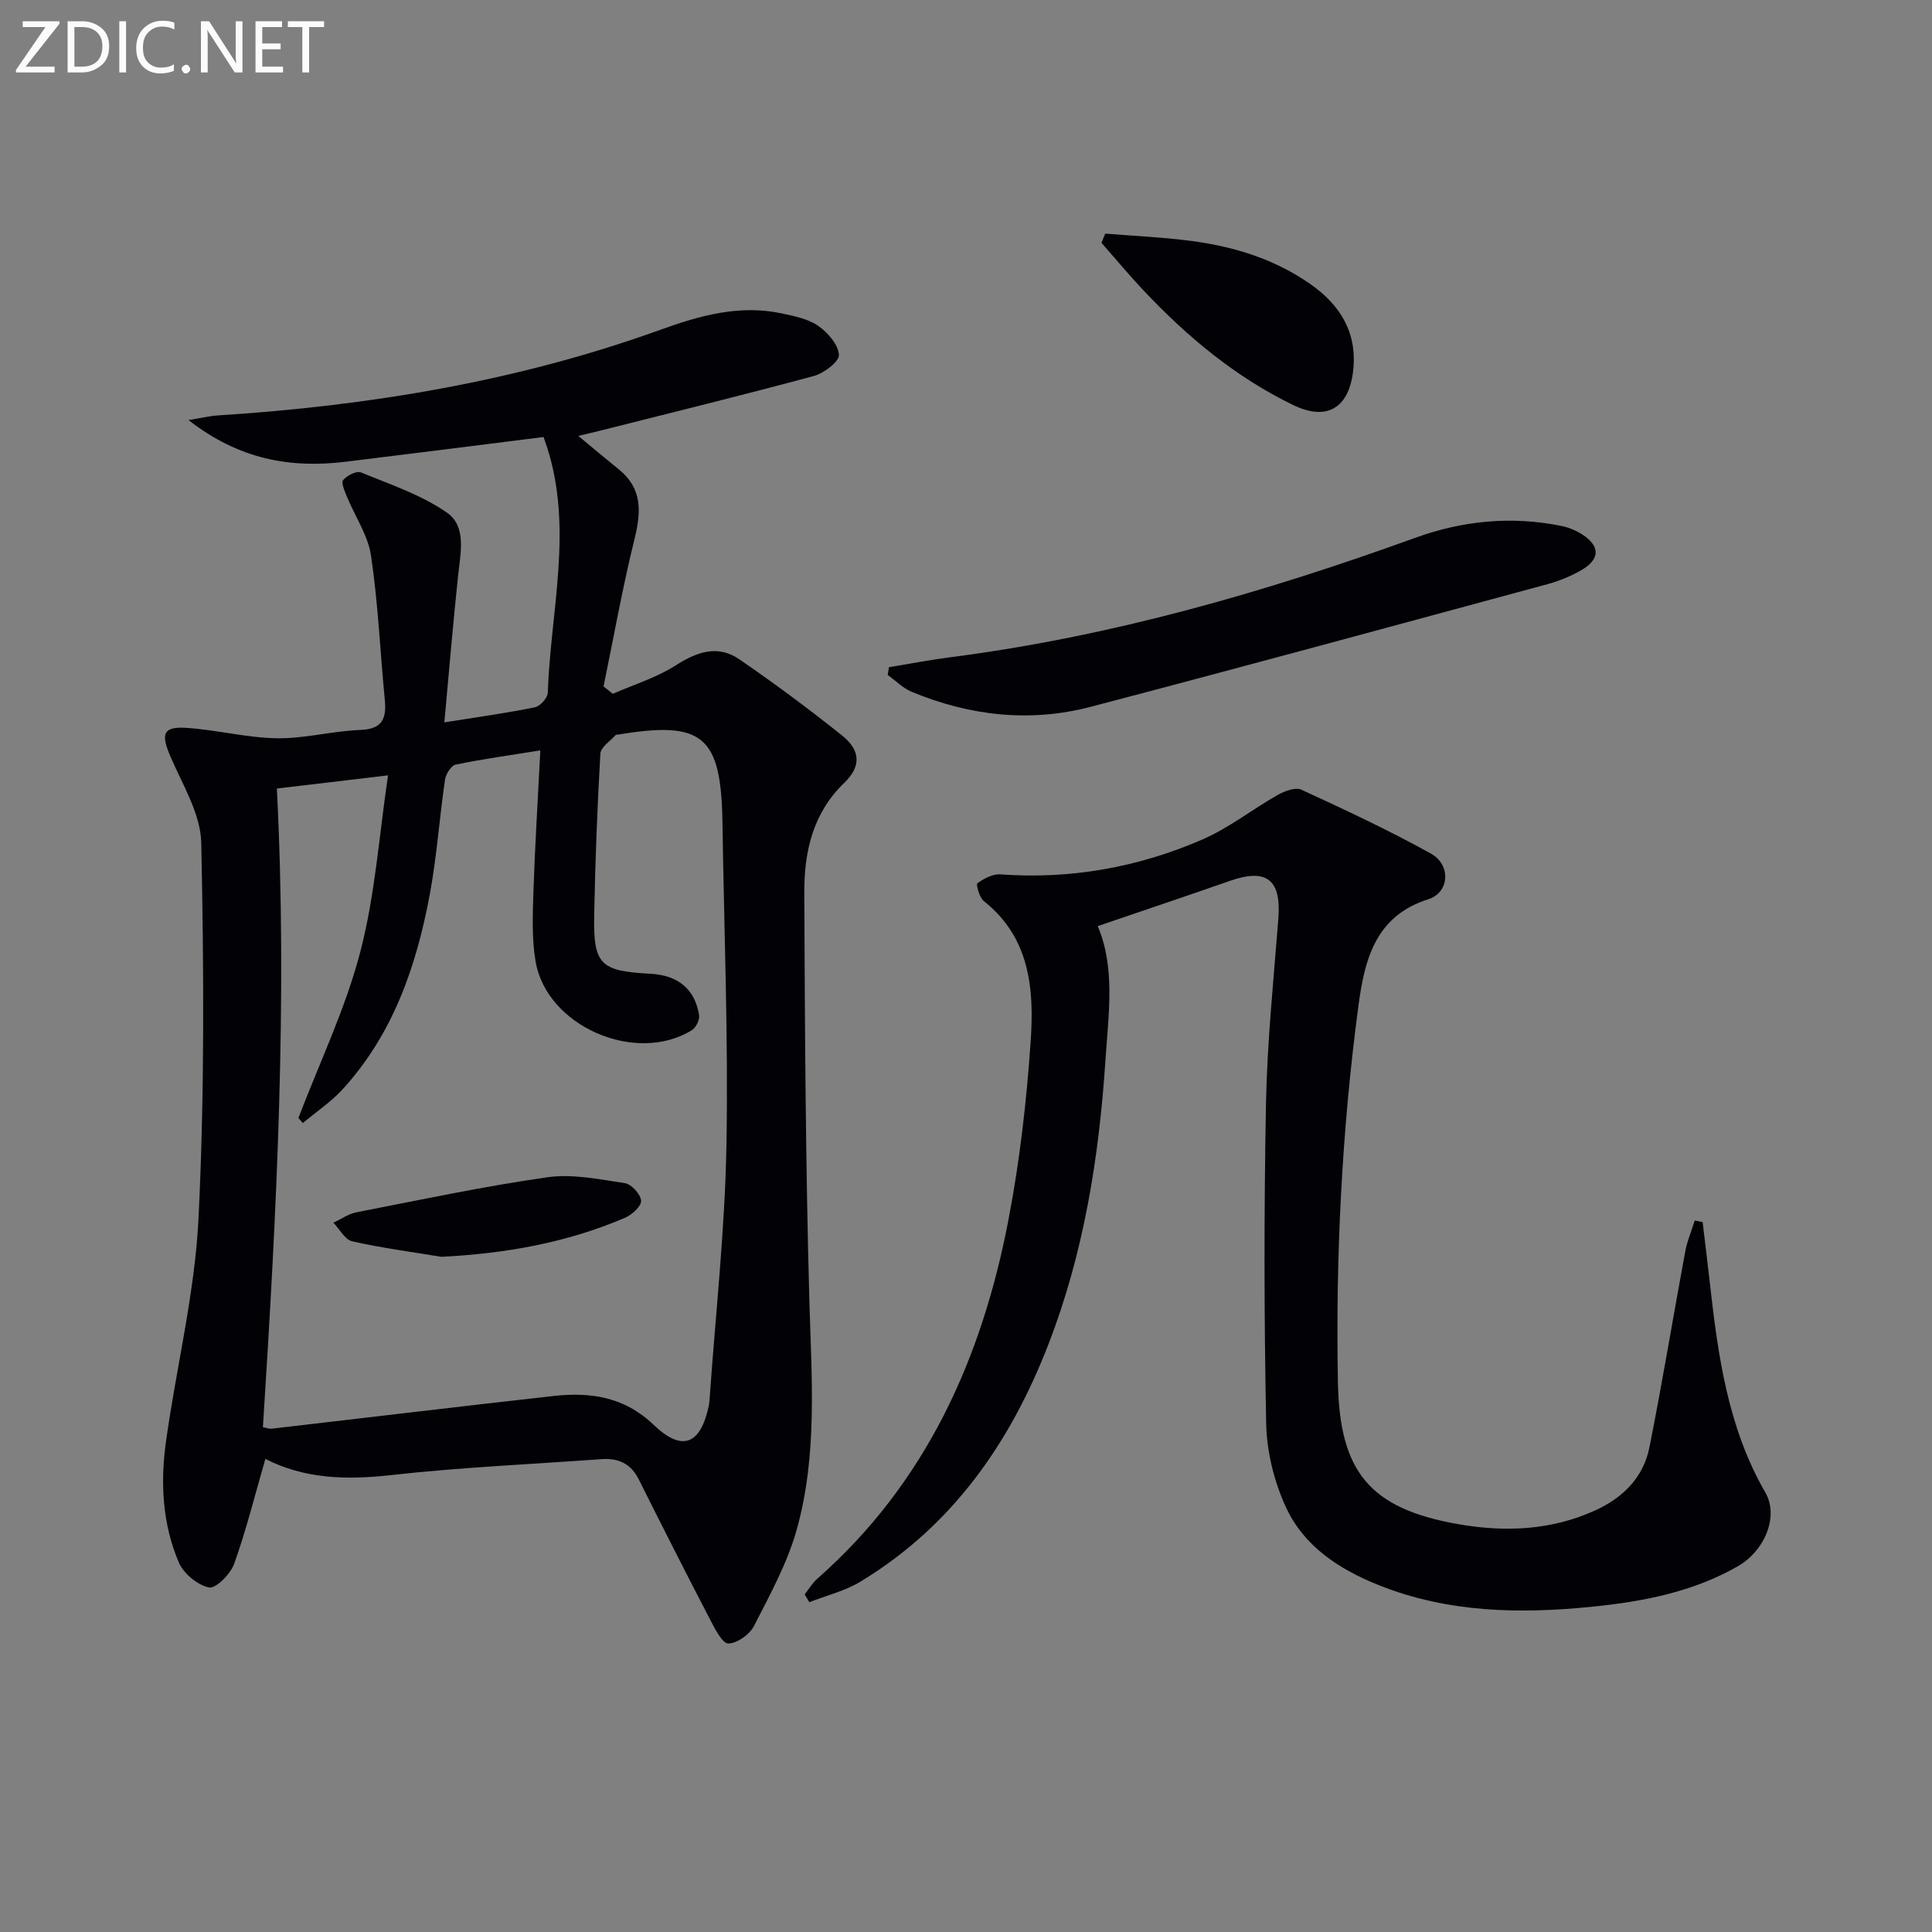
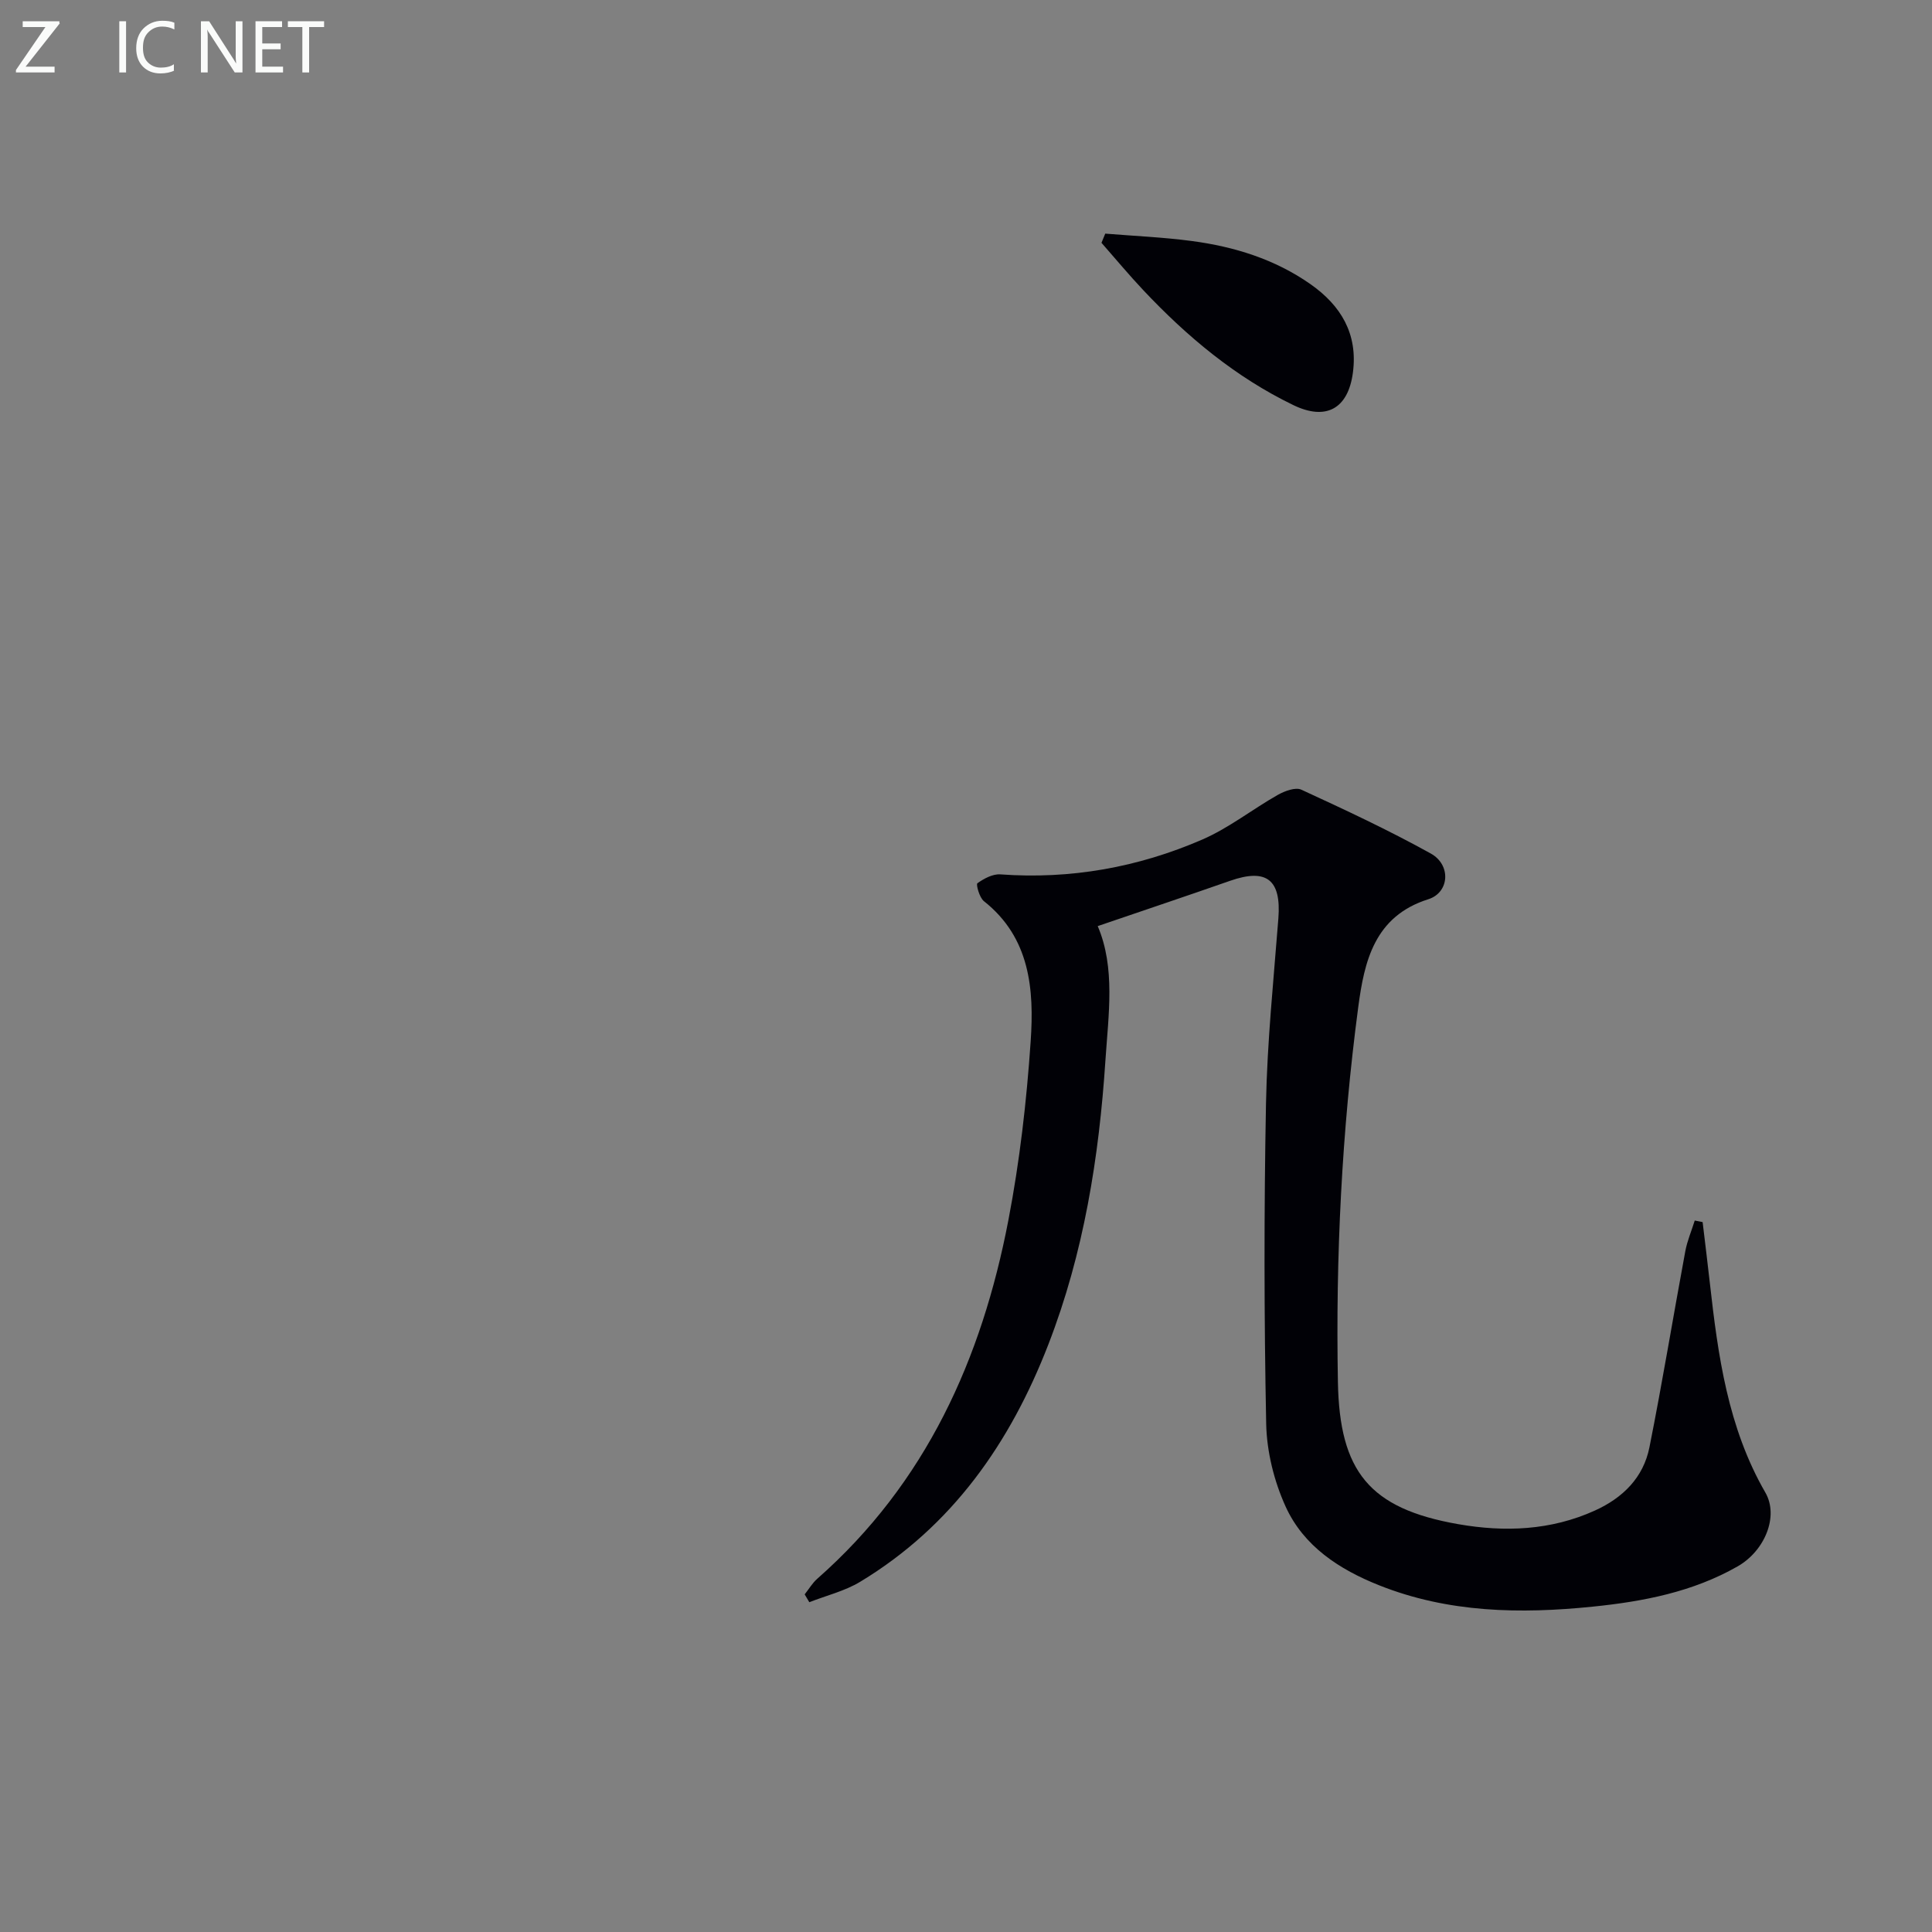
<svg xmlns="http://www.w3.org/2000/svg" enable-background="new 0 0 400 400" viewBox="0 0 400 400">
  <rect x="0" y="0" width="400" height="400" fill="#808080" stroke="none" />
-   <path d="m92 149.56c7.02-1.12 12.92-1.93 18.74-3.12 1.09-.22 2.63-1.93 2.67-3 .59-16.99 5.31-34-.18-50.96-.2-.61-.42-1.22-.69-2-13.74 1.72-27.37 3.46-41 5.12-11.43 1.39-22.05-.47-32.51-8.63 2.81-.45 4.43-.86 6.07-.96 31.28-2 61.96-7.03 91.56-17.71 8.16-2.95 16.49-5.31 25.3-3.39 2.57.56 5.38 1.11 7.45 2.56 1.97 1.38 4.14 3.86 4.28 5.99.09 1.38-3.07 3.8-5.15 4.37-14.71 3.98-29.52 7.6-44.3 11.34-1.45.37-2.9.69-4.51 1.08 2.9 2.4 5.62 4.69 8.39 6.93 4.92 3.98 4.63 8.83 3.24 14.45-2.49 10.07-4.3 20.31-6.4 30.48.64.51 1.27 1.02 1.91 1.54 4.37-1.92 9.06-3.35 13.03-5.89 4.7-3.01 8.86-4.21 13.18-1.25 7.26 4.98 14.34 10.24 21.22 15.73 3.87 3.09 4.06 6.39.5 9.83-6.56 6.33-8.32 14.34-8.28 22.76.12 28.13.27 56.28 1.05 84.4.44 15.98 1.74 31.98-2.64 47.54-1.95 6.92-5.53 13.42-8.83 19.88-.9 1.76-3.46 3.57-5.3 3.62-1.2.04-2.73-2.94-3.69-4.78-5.04-9.69-9.98-19.43-14.86-29.2-1.64-3.28-4.24-4.44-7.69-4.19-14.56 1.05-29.17 1.69-43.67 3.31-9.14 1.02-17.81.8-25.95-3.36-2.17 7.5-3.96 14.74-6.46 21.72-.76 2.12-3.81 5.19-5.2 4.9-2.39-.49-5.27-2.88-6.26-5.19-3.4-7.95-3.84-16.51-2.66-24.99 2.15-15.43 5.98-30.75 6.74-46.23 1.27-25.87 1.11-51.84.57-77.75-.13-6.08-3.96-12.17-6.47-18.09-1.91-4.52-1.41-6.04 3.45-5.72 6.25.42 12.44 2.05 18.67 2.15 5.75.09 11.5-1.51 17.28-1.72 4.69-.17 5.44-2.47 5.06-6.36-.96-9.91-1.38-19.89-2.84-29.72-.63-4.23-3.33-8.15-5-12.24-.46-1.12-1.23-2.88-.77-3.42.8-.95 2.77-1.95 3.69-1.58 6.07 2.5 12.49 4.63 17.8 8.33 4.13 2.87 2.78 8.43 2.3 13.11-1.03 9.68-1.85 19.38-2.84 30.31zm-37.57 145.93c.86.16 1.34.36 1.79.31 19.44-2.25 38.88-4.6 58.33-6.77 7.65-.85 14.67.12 20.77 5.96 5.97 5.71 9.75 4.09 11.45-4.05.1-.49.13-.99.16-1.49 1.22-17.39 3.15-34.77 3.47-52.17.41-22.28-.49-44.58-.82-66.88-.26-18.05-4.01-21.24-21.6-18.31-.16.03-.41-.03-.49.06-1.12 1.28-3.12 2.53-3.19 3.89-.64 11.12-1.07 22.26-1.28 33.41-.19 10.28 1.24 11.6 11.68 12.16 5.65.3 9.17 3.16 10.04 8.55.16.96-.64 2.59-1.49 3.12-11.64 7.21-30.11-.82-32.37-14.26-.79-4.68-.59-9.57-.44-14.35.31-9.42.9-18.83 1.43-29.31-6.55 1.05-12.09 1.81-17.55 2.95-.93.2-2.02 1.97-2.19 3.14-1.15 7.88-1.69 15.86-3.14 23.67-2.76 14.87-7.6 28.97-18.06 40.41-2.41 2.63-5.47 4.67-8.23 6.98-.31-.35-.61-.69-.92-1.04 4.36-11.42 9.73-22.58 12.8-34.34 3.1-11.87 3.93-24.33 5.76-36.6-8.5 1.01-15.59 1.85-23.02 2.73 2.24 43.7-.05 87.96-2.89 132.23z" fill="#010106" />
  <path d="m352.51 253.02c.5 4.19 1.02 8.38 1.49 12.57 1.69 15.04 3.72 29.95 11.5 43.43 2.84 4.92-.14 12.09-5.74 15.28-9.29 5.31-19.57 7.28-30.01 8.34-15 1.53-29.9 1.28-44.21-4.42-8.27-3.29-15.64-8.1-19.37-16.31-2.39-5.26-3.9-11.36-4.02-17.12-.44-22.1-.46-44.22-.04-66.32.25-12.78 1.57-25.54 2.56-38.29.63-8.04-2.41-10.47-9.99-7.82-9.03 3.16-18.11 6.2-27.41 9.38 3.68 8.6 2.23 18.29 1.6 27.75-1.32 20.1-4.48 39.94-11.82 58.87-7.9 20.39-19.9 37.61-38.94 49.12-3.2 1.94-7.02 2.85-10.55 4.24-.32-.54-.64-1.08-.96-1.62.86-1.09 1.58-2.33 2.61-3.24 22.5-19.8 34.06-45.53 39.57-74.26 2.34-12.19 3.77-24.62 4.61-37.02.73-10.71-.1-21.43-9.69-29.01-.92-.73-1.66-3.47-1.34-3.7 1.35-.97 3.17-1.95 4.74-1.84 14.56 1.06 28.54-1.45 41.82-7.21 5.51-2.39 10.36-6.26 15.64-9.25 1.42-.8 3.66-1.64 4.88-1.07 9.05 4.17 18.1 8.39 26.8 13.22 4.25 2.36 3.85 8.08-.53 9.46-11.18 3.53-13.25 12.91-14.5 22.33-3.41 25.75-4.69 51.65-4.21 77.64.34 18.44 6.45 26.18 24.9 29.41 9.61 1.68 19.19 1.32 28.31-2.82 5.8-2.63 10.04-6.83 11.29-13.1 2.69-13.48 4.91-27.06 7.42-40.57.4-2.17 1.3-4.25 1.96-6.37.55.11 1.09.21 1.63.32z" fill="#010106" />
-   <path d="m184.05 138.14c4.27-.7 8.52-1.53 12.81-2.08 33.07-4.26 64.88-13.38 96.14-24.71 9.83-3.56 20.01-4.57 30.35-2.44 1.43.29 2.87.89 4.11 1.66 3.9 2.47 3.89 5.22-.14 7.52-2.14 1.22-4.5 2.19-6.88 2.84-31.53 8.54-63.04 17.12-94.64 25.41-12.6 3.3-25.05 1.86-37.05-3.11-1.82-.75-3.31-2.31-4.96-3.49.08-.53.17-1.07.26-1.6z" fill="#010106" />
  <path d="m228.83 48.37c5.98.49 11.99.74 17.93 1.53 8.8 1.17 17.2 3.77 24.57 8.94 6.3 4.42 9.82 10.28 8.78 18.27-.98 7.52-5.56 10.04-12.32 6.77-11.99-5.79-22.02-14.18-31.08-23.8-2.99-3.17-5.78-6.53-8.66-9.81.25-.64.52-1.27.78-1.9z" fill="#010106" />
-   <path d="m91.39 260.21c-6.17-1.02-12.38-1.83-18.47-3.21-1.51-.34-2.61-2.52-3.89-3.85 1.59-.74 3.12-1.84 4.79-2.16 13.14-2.56 26.26-5.36 39.51-7.25 5.2-.74 10.74.42 16.04 1.22 1.36.21 3.28 2.31 3.36 3.64.07 1.14-1.91 2.92-3.36 3.54-12.07 5.17-24.74 7.4-37.98 8.07z" fill="#010106" />
  <g fill="#fafbfa">
    <path d="m12.4 4.8-7.1 9h6v1.2h-8v-.5l6.1-8.9h-4.7v-1.2h7.6v.4z" />
-     <path d="m14 14v-9.6h3c1.6 0 2.9.5 4 1.4s1.6 2.2 1.6 3.8-.5 3-1.6 3.9-2.4 1.5-4 1.5h-3zm1.4-8.4v8.2h1.6c1.3 0 2.4-.4 3.1-1.1s1.1-1.8 1.1-3.1-.4-2.3-1.2-3-1.8-1-3.1-1z" />
    <path d="m26.1 4.4v10.6h-1.4v-10.6z" />
    <path d="m36.1 14.6c-.8.4-1.8.6-2.9.6-1.5 0-2.7-.5-3.6-1.4s-1.4-2.2-1.4-3.8c0-1.7.5-3.1 1.5-4.1s2.3-1.6 3.9-1.6c1 0 1.8.1 2.5.4v1.4c-.8-.4-1.6-.6-2.5-.6-1.2 0-2.1.4-2.9 1.2s-1.1 1.8-1.1 3.2c0 1.3.3 2.3 1 3s1.6 1.1 2.7 1.1c1 0 2-.2 2.7-.7v1.3z" />
-     <path d="m37.6 14.3c0-.2.1-.5.3-.6s.4-.3.6-.3c.3 0 .5.1.6.3s.3.4.3.6-.1.4-.3.6-.4.3-.6.3c-.3 0-.5-.1-.6-.3s-.3-.4-.3-.6z" />
    <path d="m50.2 15h-1.6l-5.3-8.2c-.2-.2-.3-.5-.4-.7 0 .2.1.7.1 1.5v7.4h-1.4v-10.6h1.7l5.2 8.1c.2.4.4.6.4.7 0-.3-.1-.8-.1-1.5v-7.3h1.4z" />
    <path d="m58.6 15h-5.7v-10.6h5.5v1.2h-4.1v3.4h3.8v1.2h-3.8v3.6h4.3z" />
    <path d="m67.1 5.6h-3.1v9.4h-1.4v-9.4h-3v-1.2h7.5z" />
  </g>
</svg>